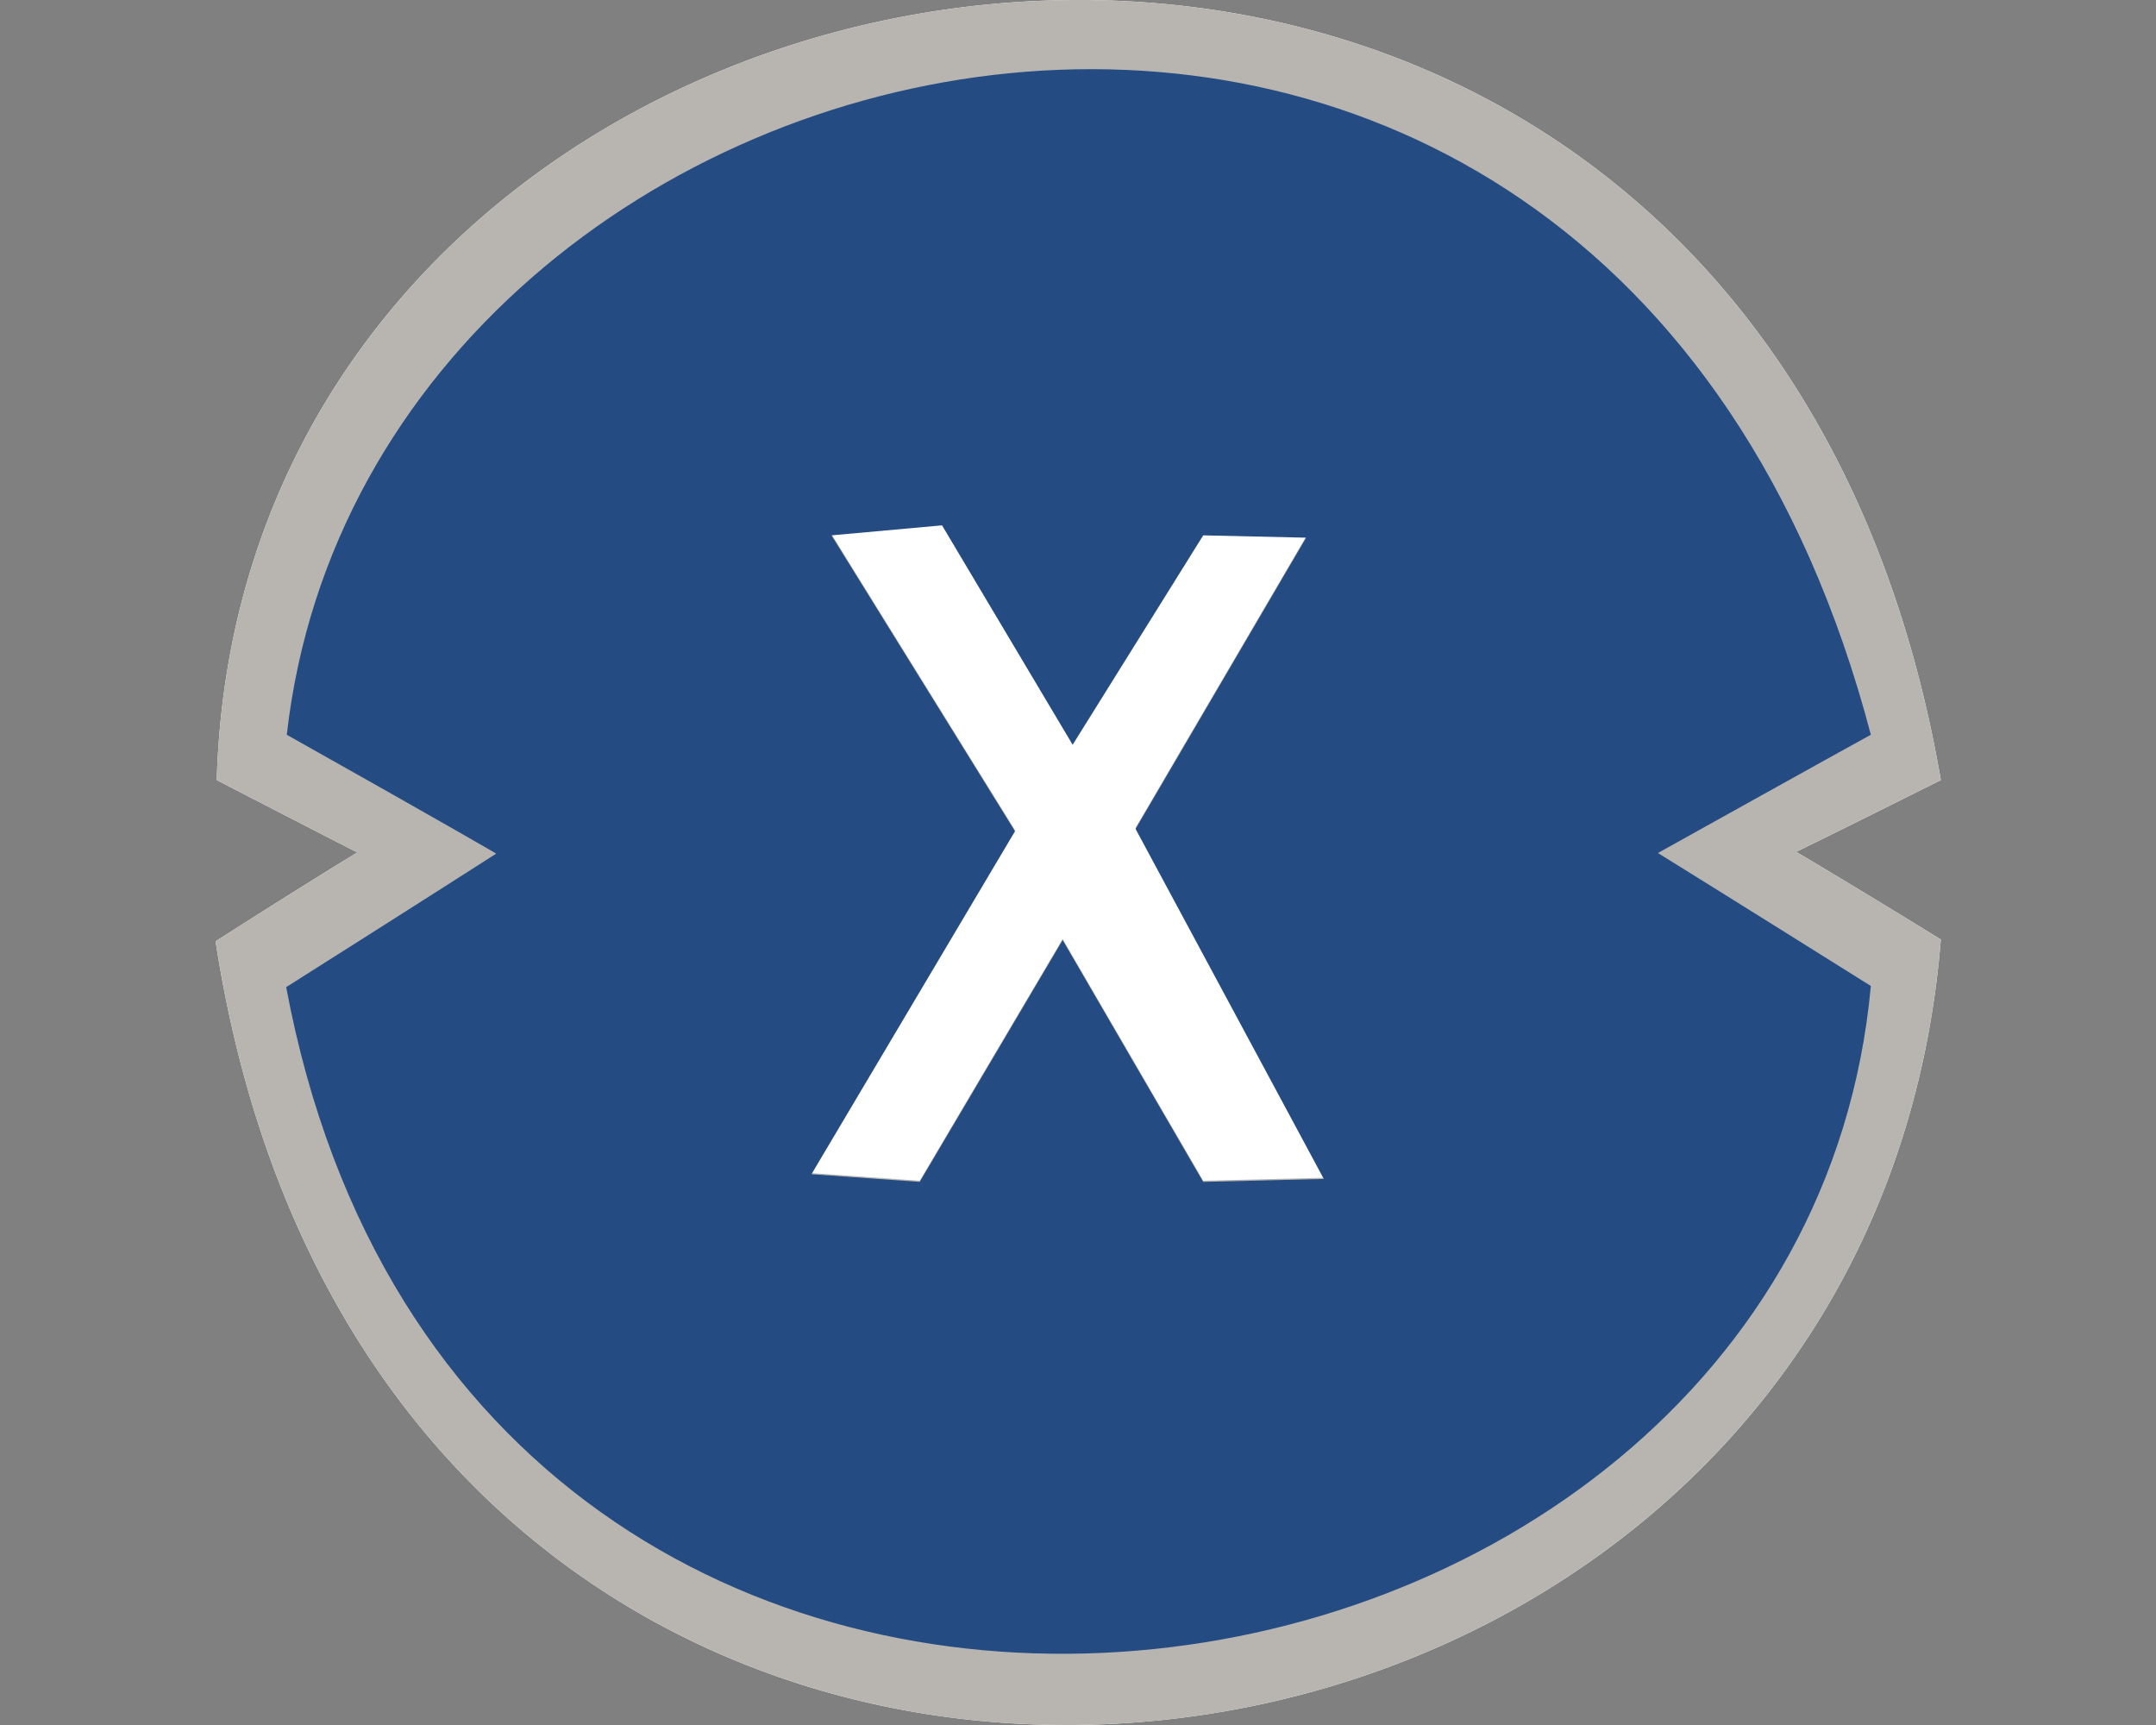
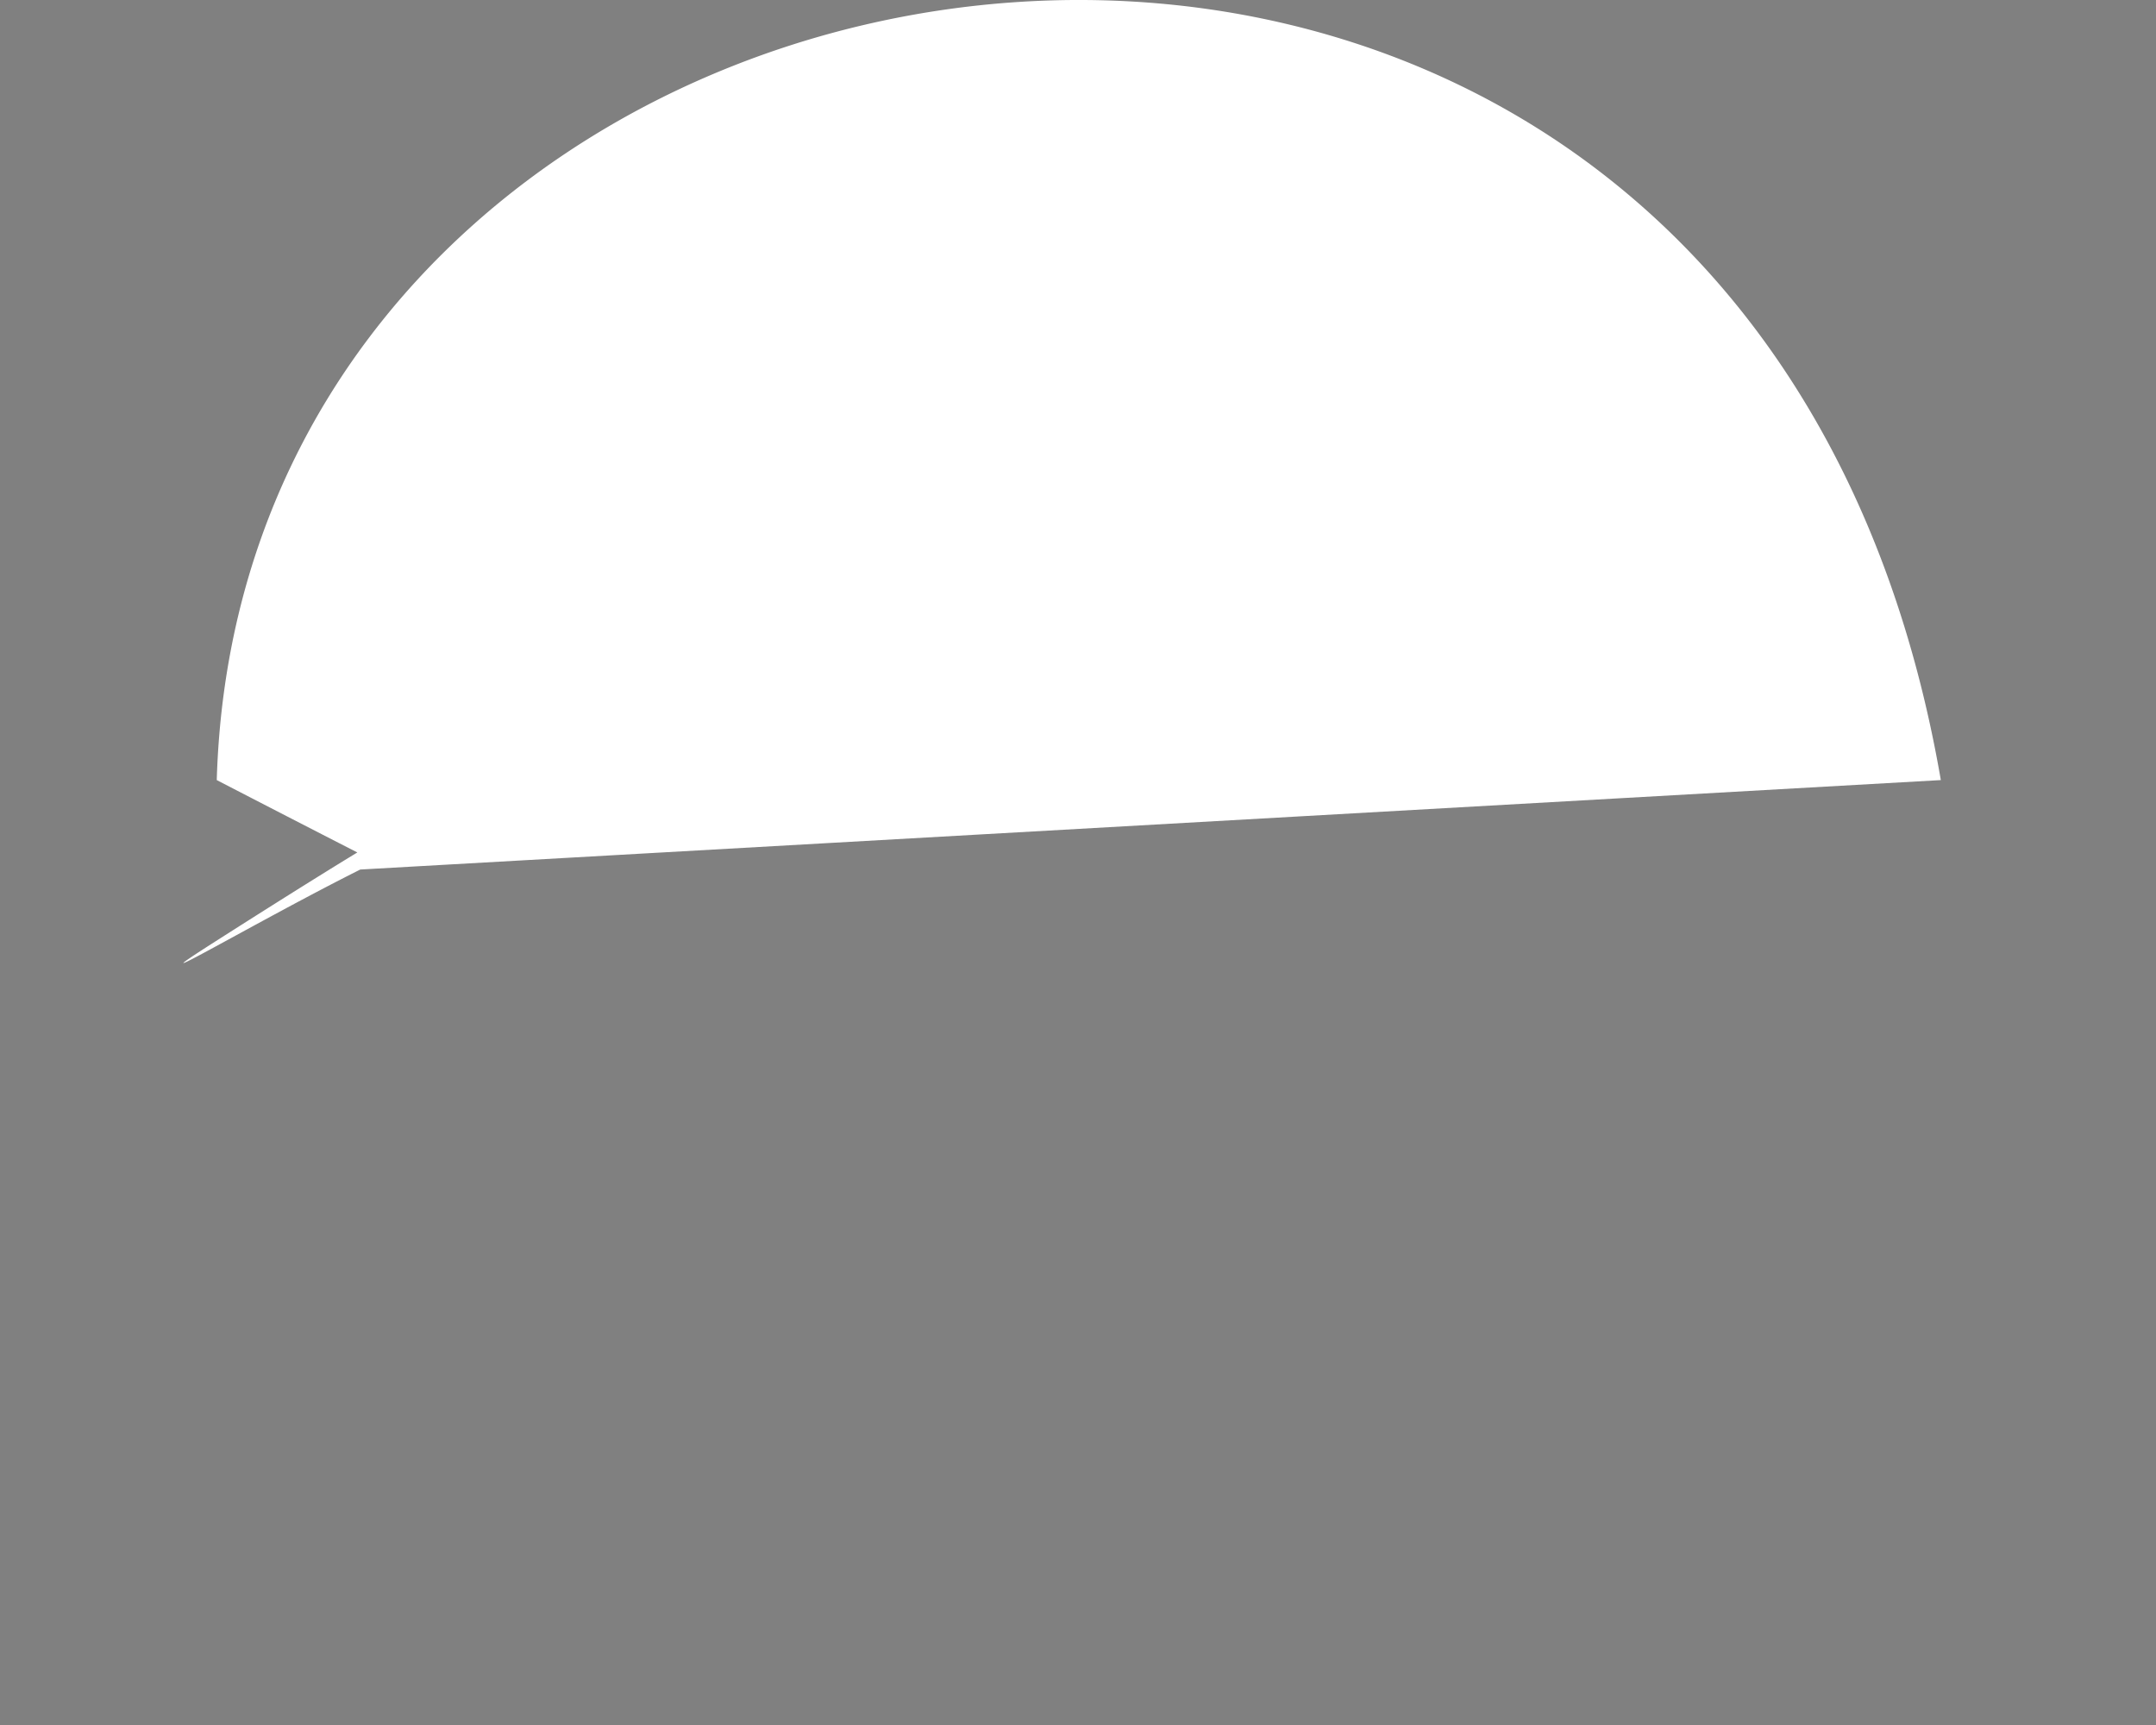
<svg xmlns="http://www.w3.org/2000/svg" width="50" height="40">
  <rect width="100%" height="100%" fill="#808080" stroke="none" />
  <g fill="none" fill-rule="evenodd">
-     <path fill="#FFF" d="M45.01 18.089c-4.597-26.628-39.355-21.472-39.983 0a837.106 837.106 0 0 0 3.26 1.678s-1.063.641-3.287 2.06c4.024 26.096 38.196 22.304 40.01-.041-2.169-1.337-3.355-2.033-3.355-2.033s1.01-.49 3.355-1.664Z" />
+     <path fill="#FFF" d="M45.01 18.089c-4.597-26.628-39.355-21.472-39.983 0a837.106 837.106 0 0 0 3.26 1.678s-1.063.641-3.287 2.06s1.01-.49 3.355-1.664Z" />
    <g fill-rule="nonzero">
-       <path fill="#B8B5B1" d="M45.01 18.089c-4.597-26.628-39.355-21.472-39.983 0a837.105 837.105 0 0 0 3.26 1.678s-1.063.641-3.287 2.06c4.024 26.096 38.196 22.304 40.01-.041-2.169-1.337-3.355-2.033-3.355-2.033s1.01-.49 3.355-1.664Zm-17.106 9.29-3.26-5.607-3.315 5.607-2.51-.177 4.72-7.953-4.256-6.862 2.564-.232 3.029 5.088 3.028-4.856 2.387.054-3.956 6.753 4.366 8.117-2.797.068Z" />
-       <path fill="#254C82" d="M43.387 17.038c-6.22-23.654-34.786-17.256-36.736 0 3.956 2.224 4.856 2.756 4.856 2.756s-1.528.982-4.87 3.096c4.256 22.74 35.059 18.376 36.75-.027-3.11-1.95-4.938-3.083-4.938-3.083s4.188-2.333 4.938-2.742ZM27.904 27.406l-3.26-5.607-3.315 5.607-2.51-.178 4.72-7.953-4.256-6.861 2.564-.232 3.029 5.088 3.028-4.856 2.387.054-3.956 6.753 4.366 8.117-2.797.068Z" />
-     </g>
+       </g>
  </g>
</svg>